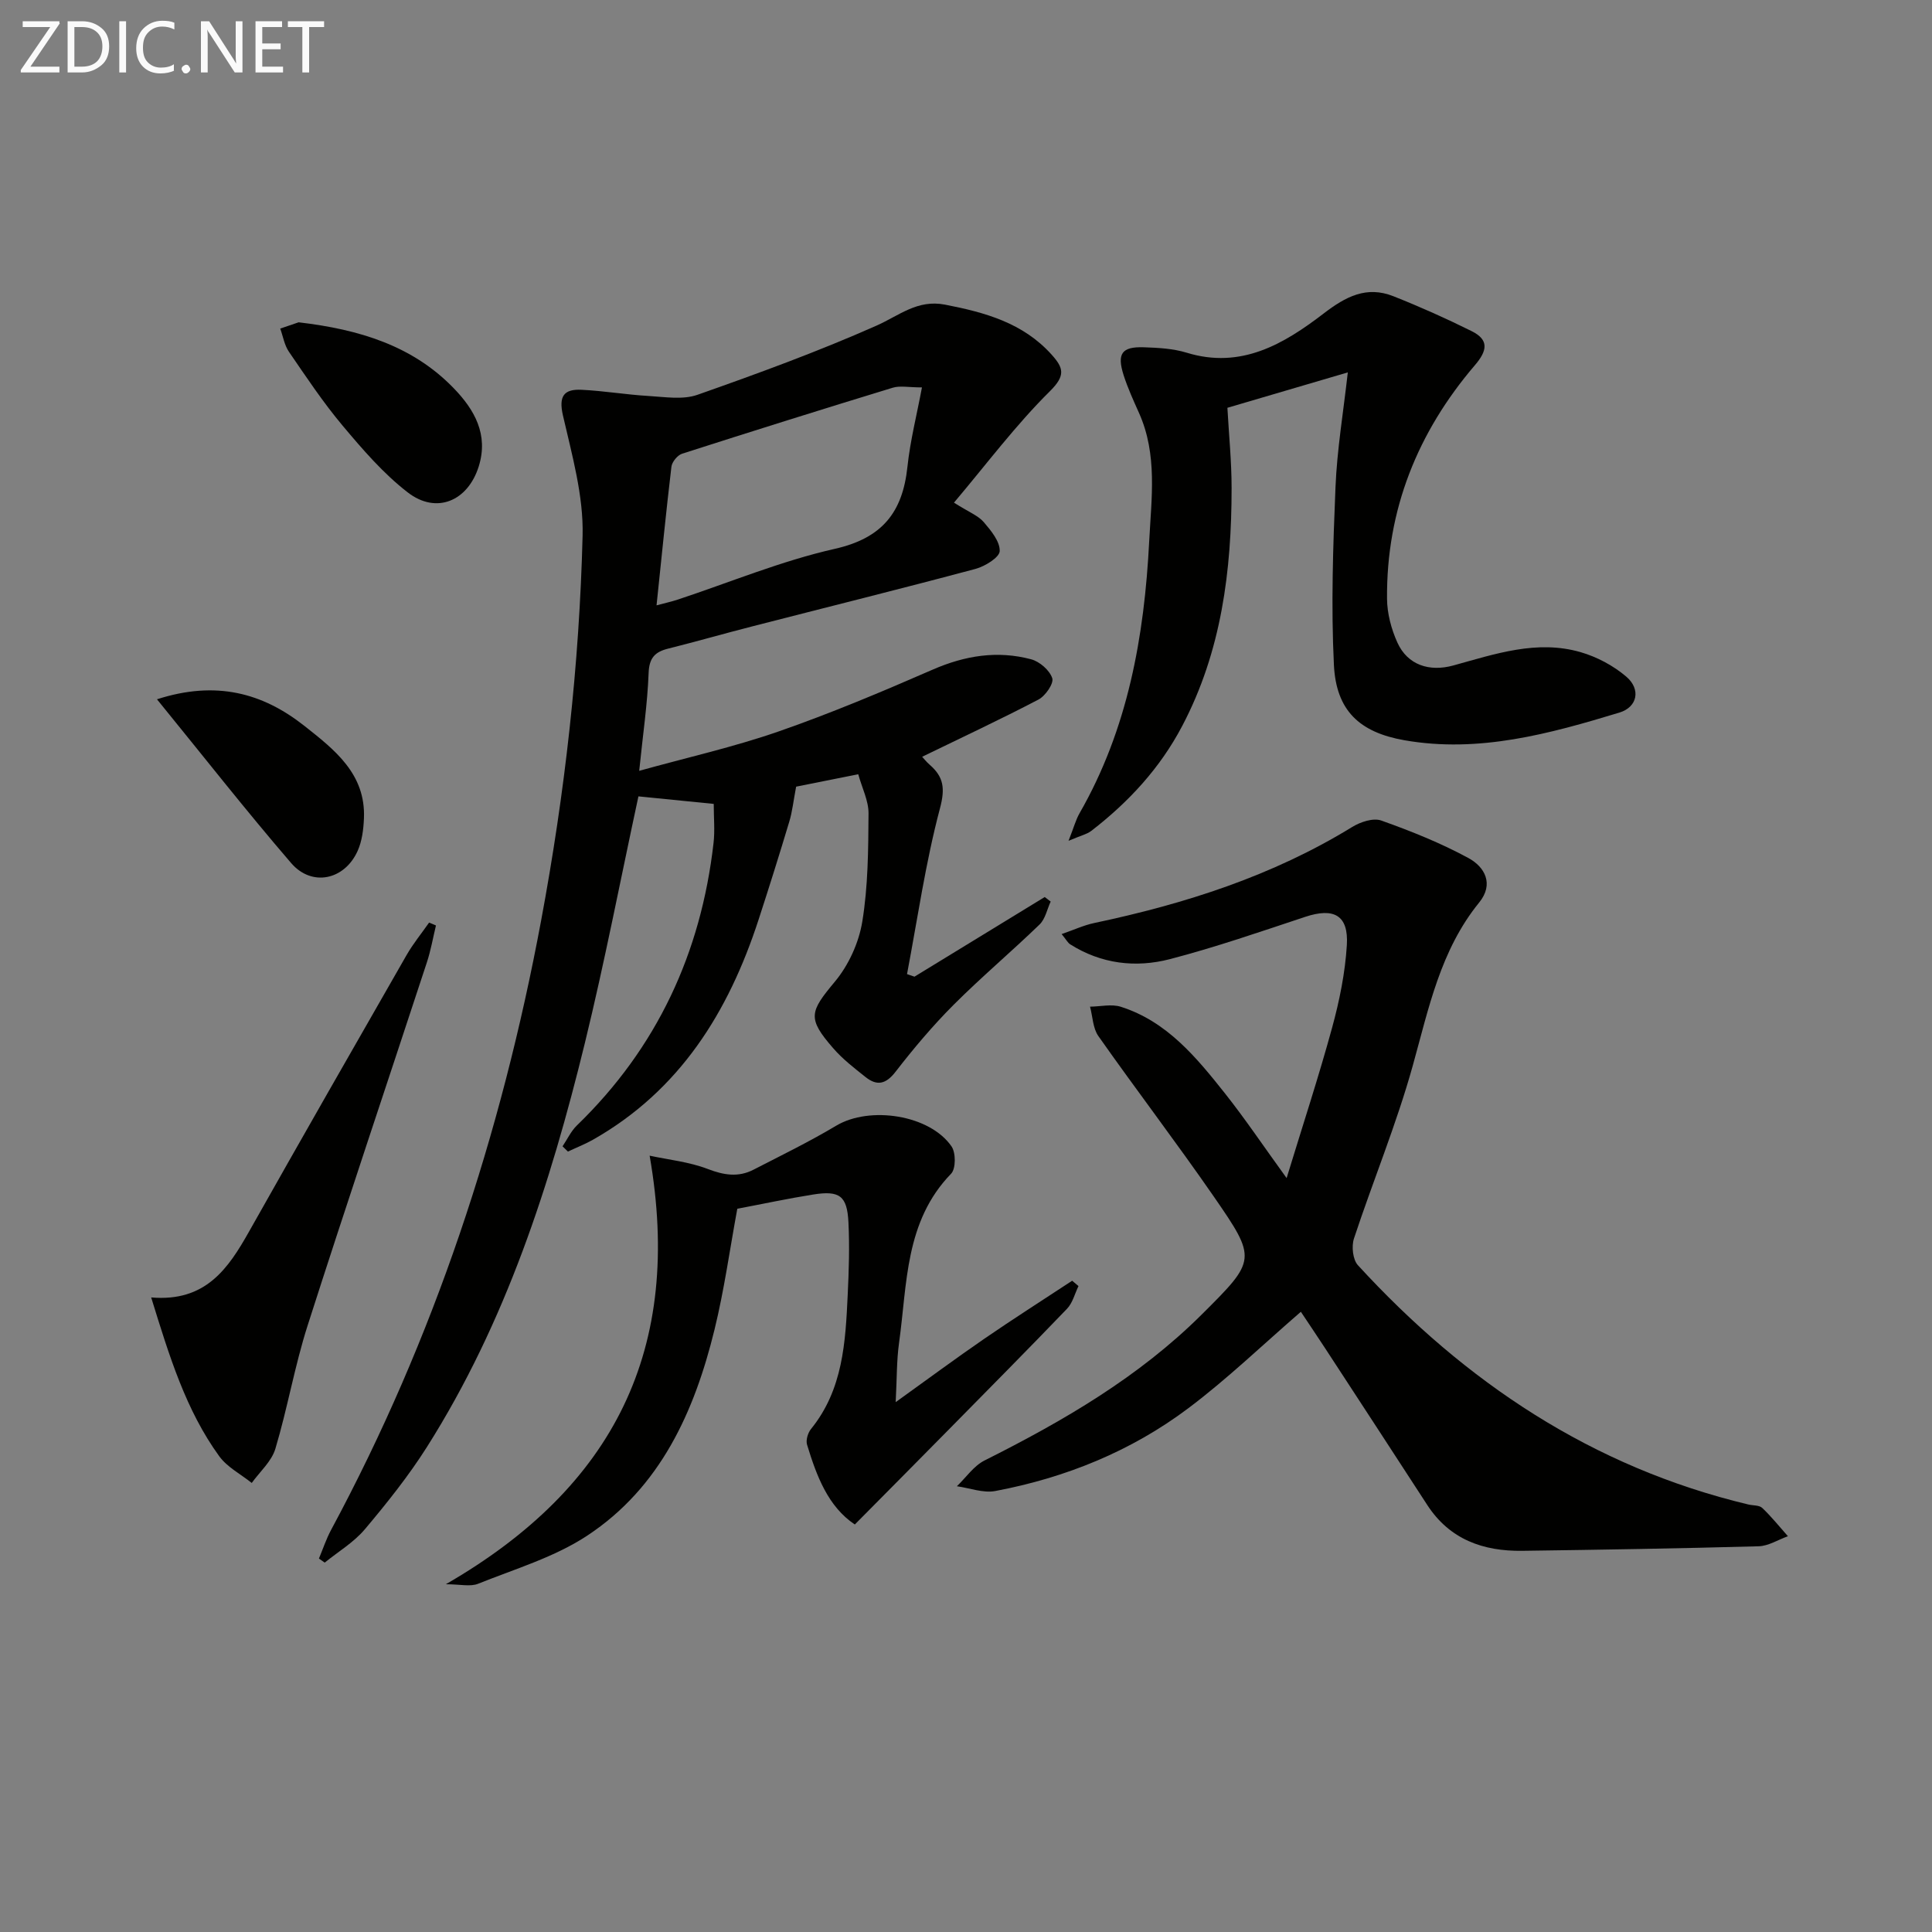
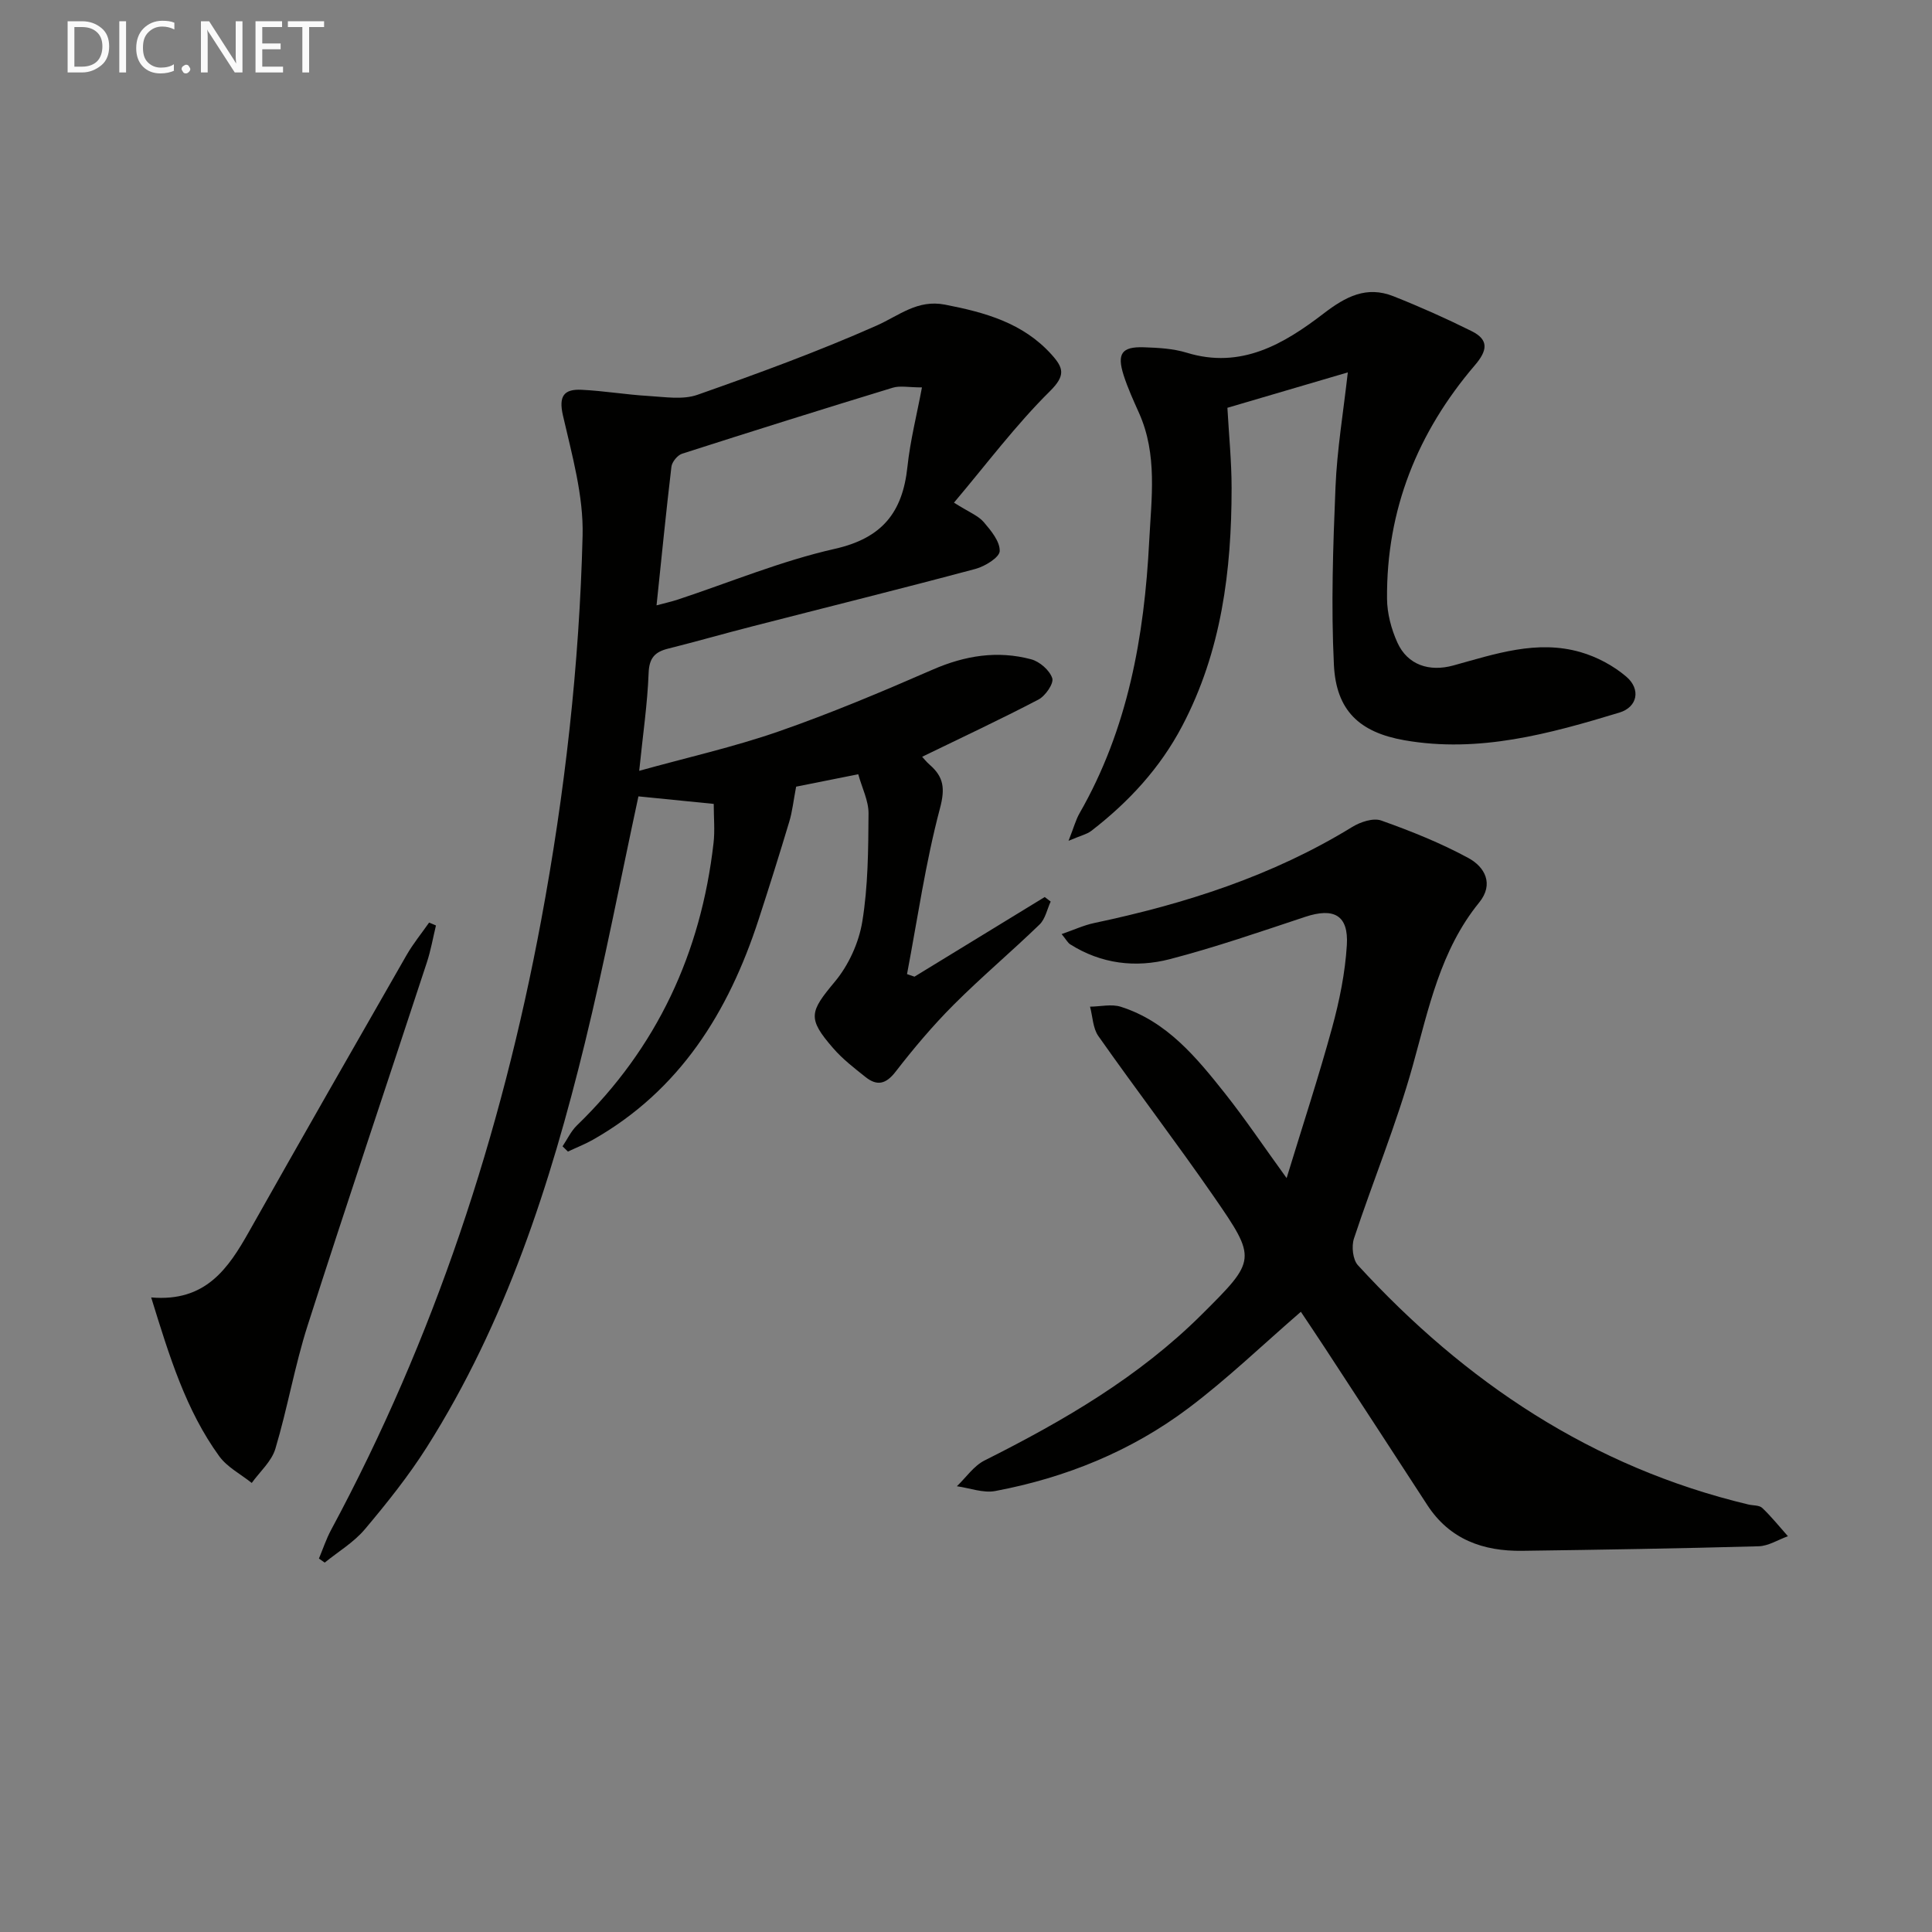
<svg xmlns="http://www.w3.org/2000/svg" enable-background="new 0 0 400 400" viewBox="0 0 400 400">
  <rect x="0" y="0" width="400" height="400" fill="#808080" stroke="none" />
  <path d="m197.51 104.07c3.18 2.01 5.03 2.7 6.15 4.01 1.51 1.76 3.38 4.02 3.32 6.01-.04 1.31-3.04 3.16-5 3.69-15.39 4.12-30.86 7.95-46.29 11.92-5.79 1.48-11.53 3.13-17.32 4.58-2.75.68-3.96 1.9-4.08 5.05-.24 6.4-1.19 12.77-1.95 20.26 9.89-2.75 19.56-4.92 28.86-8.15 10.81-3.76 21.4-8.22 31.9-12.8 6.69-2.92 13.41-4 20.39-2.14 1.76.47 3.83 2.27 4.37 3.92.35 1.09-1.42 3.66-2.85 4.41-7.87 4.12-15.93 7.88-24.09 11.85.29.31.87 1.05 1.56 1.65 2.9 2.53 3.23 4.88 2.13 9.03-2.99 11.25-4.64 22.86-6.82 34.32.51.18 1.02.35 1.54.53 8.99-5.5 17.98-11 26.97-16.49.41.31.82.63 1.23.94-.74 1.6-1.11 3.59-2.29 4.74-5.85 5.66-12.09 10.91-17.83 16.66-4.3 4.31-8.26 9.01-11.99 13.83-2.01 2.6-3.85 2.99-6.22 1.1-2.34-1.86-4.75-3.72-6.69-5.96-5.43-6.23-4.86-7.55.36-13.81 2.83-3.4 4.95-8.05 5.66-12.42 1.2-7.34 1.24-14.9 1.29-22.37.02-2.64-1.35-5.3-2.13-8.13-5.19 1.04-9.72 1.94-12.86 2.57-.57 2.99-.79 5.18-1.42 7.25-2.04 6.8-4.17 13.58-6.37 20.33-6.22 19.08-16.27 35.29-34.26 45.51-1.66.94-3.46 1.64-5.2 2.46-.37-.36-.74-.73-1.11-1.09.98-1.45 1.74-3.13 2.97-4.32 16.58-16.05 25.69-35.69 28.29-58.47.3-2.59.04-5.25.04-8.1-5.44-.54-10.64-1.06-15.59-1.56-3.74 17.35-6.99 34.29-11.08 51.03-7.16 29.3-16.4 57.89-32.68 83.63-3.81 6.02-8.3 11.64-12.9 17.1-2.28 2.7-5.5 4.61-8.29 6.88-.4-.28-.8-.56-1.2-.84.83-1.97 1.5-4.03 2.51-5.91 21.35-39.69 35.24-81.93 43.49-126.16 4.92-26.36 7.92-52.94 8.59-79.7.21-8.27-2.19-16.7-4.07-24.9-.93-4.05.25-5.48 3.84-5.31 4.63.22 9.23 1.01 13.86 1.28 3.39.2 7.11.83 10.15-.24 12.5-4.4 24.98-8.96 37.09-14.33 4.66-2.07 8.44-5.45 14.15-4.34 8.3 1.61 16.18 3.77 22.1 10.37 2.47 2.75 2.9 4.31-.36 7.55-7.03 6.95-13 14.94-19.87 23.08zm-61.58 21.26c1.9-.51 3.15-.78 4.36-1.18 10.83-3.58 21.47-8.02 32.55-10.52 9.82-2.21 14.03-7.56 15.03-16.95.58-5.47 1.96-10.85 3.01-16.47-2.75 0-4.52-.4-6.04.06-14.58 4.45-29.12 9.01-43.63 13.67-.95.31-2.08 1.7-2.2 2.69-1.11 9.37-2.04 18.75-3.08 28.7z" fill="#010100" />
  <path d="m266.38 243.91c3.35-10.97 6.65-21 9.43-31.18 1.52-5.56 2.69-11.33 3.04-17.06.38-6.2-2.69-7.82-8.64-5.84-9.28 3.08-18.55 6.29-28 8.75-7.09 1.84-14.22.99-20.64-3.07-.5-.32-.81-.95-1.77-2.12 2.58-.89 4.61-1.84 6.75-2.29 18.8-3.97 36.9-9.74 53.42-19.89 1.69-1.04 4.35-1.92 6-1.33 6.18 2.2 12.34 4.66 18.09 7.79 3.32 1.81 5.31 5.34 2.19 9.18-8.05 9.9-10.45 21.94-13.76 33.81-3.37 12.11-8.22 23.81-12.17 35.77-.53 1.62-.24 4.36.82 5.52 22.2 24.21 48.51 41.82 80.84 49.54.97.23 2.25.12 2.87.71 1.91 1.81 3.57 3.89 5.32 5.86-2.02.72-4.02 2.02-6.06 2.08-16.31.45-32.62.72-48.93.94-8.1.11-15.05-2.34-19.7-9.52-7.04-10.86-14.13-21.69-21.2-32.53-1.71-2.61-3.46-5.2-4.95-7.44-7.93 6.86-15.24 13.91-23.29 19.96-11.85 8.91-25.42 14.4-39.98 17.15-2.5.47-5.29-.62-7.95-.99 1.9-1.81 3.5-4.22 5.74-5.34 16.28-8.17 31.93-17.25 44.96-30.22 11.33-11.27 11.45-11.45 2.49-24.42-7.76-11.22-16.05-22.07-23.9-33.23-1.14-1.62-1.17-4.04-1.72-6.08 2.13-.02 4.44-.59 6.37.02 9.54 3.03 15.63 10.46 21.54 17.9 4.22 5.32 8.01 10.98 12.79 17.57z" fill="#010100" />
  <path d="m279.05 77.1c-8.58 2.52-16.62 4.88-24.93 7.33.32 5.72.87 11.17.87 16.62 0 17.11-2.1 33.81-10.23 49.26-4.58 8.72-11.08 15.74-18.8 21.7-.92.71-2.19.98-4.73 2.07 1.12-2.84 1.51-4.37 2.27-5.69 10.02-17.45 13.42-36.6 14.43-56.35.46-8.92 1.74-17.92-2.1-26.52-1.15-2.57-2.33-5.15-3.19-7.82-1.43-4.49-.4-5.95 4.17-5.8 2.97.1 6.06.26 8.87 1.12 11.27 3.47 20.14-1.81 28.35-8.1 4.6-3.53 8.9-5.79 14.45-3.59 5.51 2.18 10.95 4.61 16.25 7.25 3.56 1.78 3.23 4 .64 7.02-11.87 13.88-18.35 29.95-18.2 48.36.02 3.04.88 6.28 2.14 9.07 2.11 4.67 6.64 6.11 11.58 4.75 8.62-2.37 17.3-5.38 26.35-2.76 3.39.98 6.79 2.79 9.47 5.08 3.05 2.6 2.32 6.29-1.42 7.43-14.49 4.4-29.13 8.43-44.52 5.73-9.34-1.64-14.14-6.17-14.6-15.62-.6-12.23-.18-24.53.33-36.78.32-7.78 1.62-15.49 2.55-23.76z" fill="#010100" />
-   <path d="m92.31 328c34.95-20.18 49.15-48.81 42.19-88.73 3.89.84 8.16 1.27 12.02 2.75 3.35 1.29 6.34 1.77 9.49.15 5.75-2.96 11.58-5.8 17.12-9.11 6.93-4.13 19.36-2.27 23.88 4.3.9 1.31.9 4.61-.09 5.64-9.61 9.9-9.07 22.8-10.78 35.02-.52 3.71-.44 7.51-.7 12.28 6.62-4.75 12.42-9.05 18.37-13.14 5.98-4.11 12.11-8.01 18.17-12 .44.37.87.74 1.31 1.11-.77 1.58-1.21 3.48-2.37 4.69-8.18 8.52-16.5 16.9-24.78 25.31-6.28 6.37-12.58 12.72-19.16 19.36-5.55-3.72-7.91-10.03-9.89-16.53-.28-.93.17-2.44.82-3.24 6.64-8.18 7.14-18.01 7.6-27.82.24-4.99.4-10 .15-14.98-.27-5.47-1.82-6.62-7.29-5.75-5.24.83-10.43 1.95-15.72 2.95-1.56 8.45-2.71 16.82-4.71 24.99-4.16 17.02-11.21 32.69-26.35 42.68-6.78 4.47-14.93 6.89-22.58 9.96-1.62.67-3.76.11-6.7.11z" fill="#010100" />
-   <path d="m31.3 268.62c11.29.98 15.97-6.01 20.3-13.7 10.77-19.11 21.66-38.14 32.57-57.17 1.35-2.36 3.11-4.5 4.67-6.74.47.2.95.4 1.42.6-.62 2.57-1.07 5.2-1.9 7.7-8.22 25.05-16.64 50.04-24.68 75.15-2.67 8.35-4.15 17.09-6.67 25.5-.78 2.61-3.21 4.73-4.89 7.07-2.27-1.82-5.06-3.25-6.72-5.52-6.91-9.52-10.31-20.63-14.1-32.89z" fill="#010100" />
-   <path d="m32.5 144.78c12.21-3.94 21.86-1.33 30.51 5.5 6.24 4.93 12.74 9.94 12.34 19.17-.1 2.27-.39 4.69-1.31 6.73-2.71 6.03-9.48 7.48-13.76 2.51-9.29-10.79-18.08-22-27.78-33.91z" fill="#010100" />
-   <path d="m61.83 66.73c12.62 1.48 23.62 4.86 32.13 13.67 4.27 4.42 7.22 9.56 5.16 16.16-2.25 7.19-8.77 9.98-14.71 5.38-5.05-3.9-9.34-8.89-13.48-13.82-4.04-4.81-7.55-10.1-11.11-15.29-.94-1.37-1.22-3.19-1.8-4.8 1.48-.5 2.97-1.01 3.81-1.3z" fill="#010100" />
+   <path d="m31.3 268.62c11.29.98 15.97-6.01 20.3-13.7 10.77-19.11 21.66-38.14 32.57-57.17 1.35-2.36 3.11-4.5 4.67-6.74.47.2.95.4 1.42.6-.62 2.57-1.07 5.2-1.9 7.7-8.22 25.05-16.64 50.04-24.68 75.15-2.67 8.35-4.15 17.09-6.67 25.5-.78 2.61-3.21 4.73-4.89 7.07-2.27-1.82-5.06-3.25-6.72-5.52-6.91-9.52-10.31-20.63-14.1-32.89" fill="#010100" />
  <g fill="#fafafa">
-     <path d="m12.4 4.8-6.1 9h6v1.2h-8v-.5l6.1-8.9h-5.7v-1.2h7.6v.4z" />
    <path d="m14 15v-10.6h3c1.6 0 2.9.5 4 1.4s1.6 2.2 1.6 3.8-.5 3-1.6 3.9-2.4 1.5-4 1.5zm1.4-9.4v8.2h1.6c1.3 0 2.4-.4 3.1-1.1s1.1-1.8 1.1-3.1-.4-2.3-1.2-3-1.8-1-3.1-1z" />
    <path d="m26.1 4.4v10.6h-1.4v-10.6z" />
    <path d="m36.1 14.6c-.8.4-1.8.6-2.9.6-1.5 0-2.7-.5-3.6-1.4s-1.4-2.2-1.4-3.8c0-1.7.5-3.1 1.5-4.1s2.3-1.6 3.9-1.6c1 0 1.8.1 2.5.4v1.4c-.8-.4-1.6-.6-2.5-.6-1.2 0-2.1.4-2.9 1.2s-1.1 1.8-1.1 3.2c0 1.3.3 2.3 1 3s1.6 1.1 2.7 1.1c1 0 2-.2 2.7-.7v1.3z" />
    <path d="m37.6 14.3c0-.2.1-.5.3-.6s.4-.3.6-.3c.3 0 .5.1.6.3s.3.4.3.6-.1.4-.3.6-.4.3-.6.3c-.3 0-.5-.1-.6-.3s-.3-.4-.3-.6z" />
    <path d="m50.2 15h-1.6l-5.3-8.2c-.2-.2-.3-.5-.4-.7 0 .2.1.7.1 1.5v7.4h-1.4v-10.6h1.7l5.2 8.1c.2.4.4.6.4.7 0-.3-.1-.8-.1-1.5v-7.3h1.4z" />
    <path d="m58.6 15h-5.7v-10.6h5.5v1.2h-4.1v3.4h3.8v1.2h-3.8v3.6h4.3z" />
    <path d="m67.1 5.6h-3.1v9.4h-1.4v-9.4h-3v-1.2h7.5z" />
  </g>
</svg>